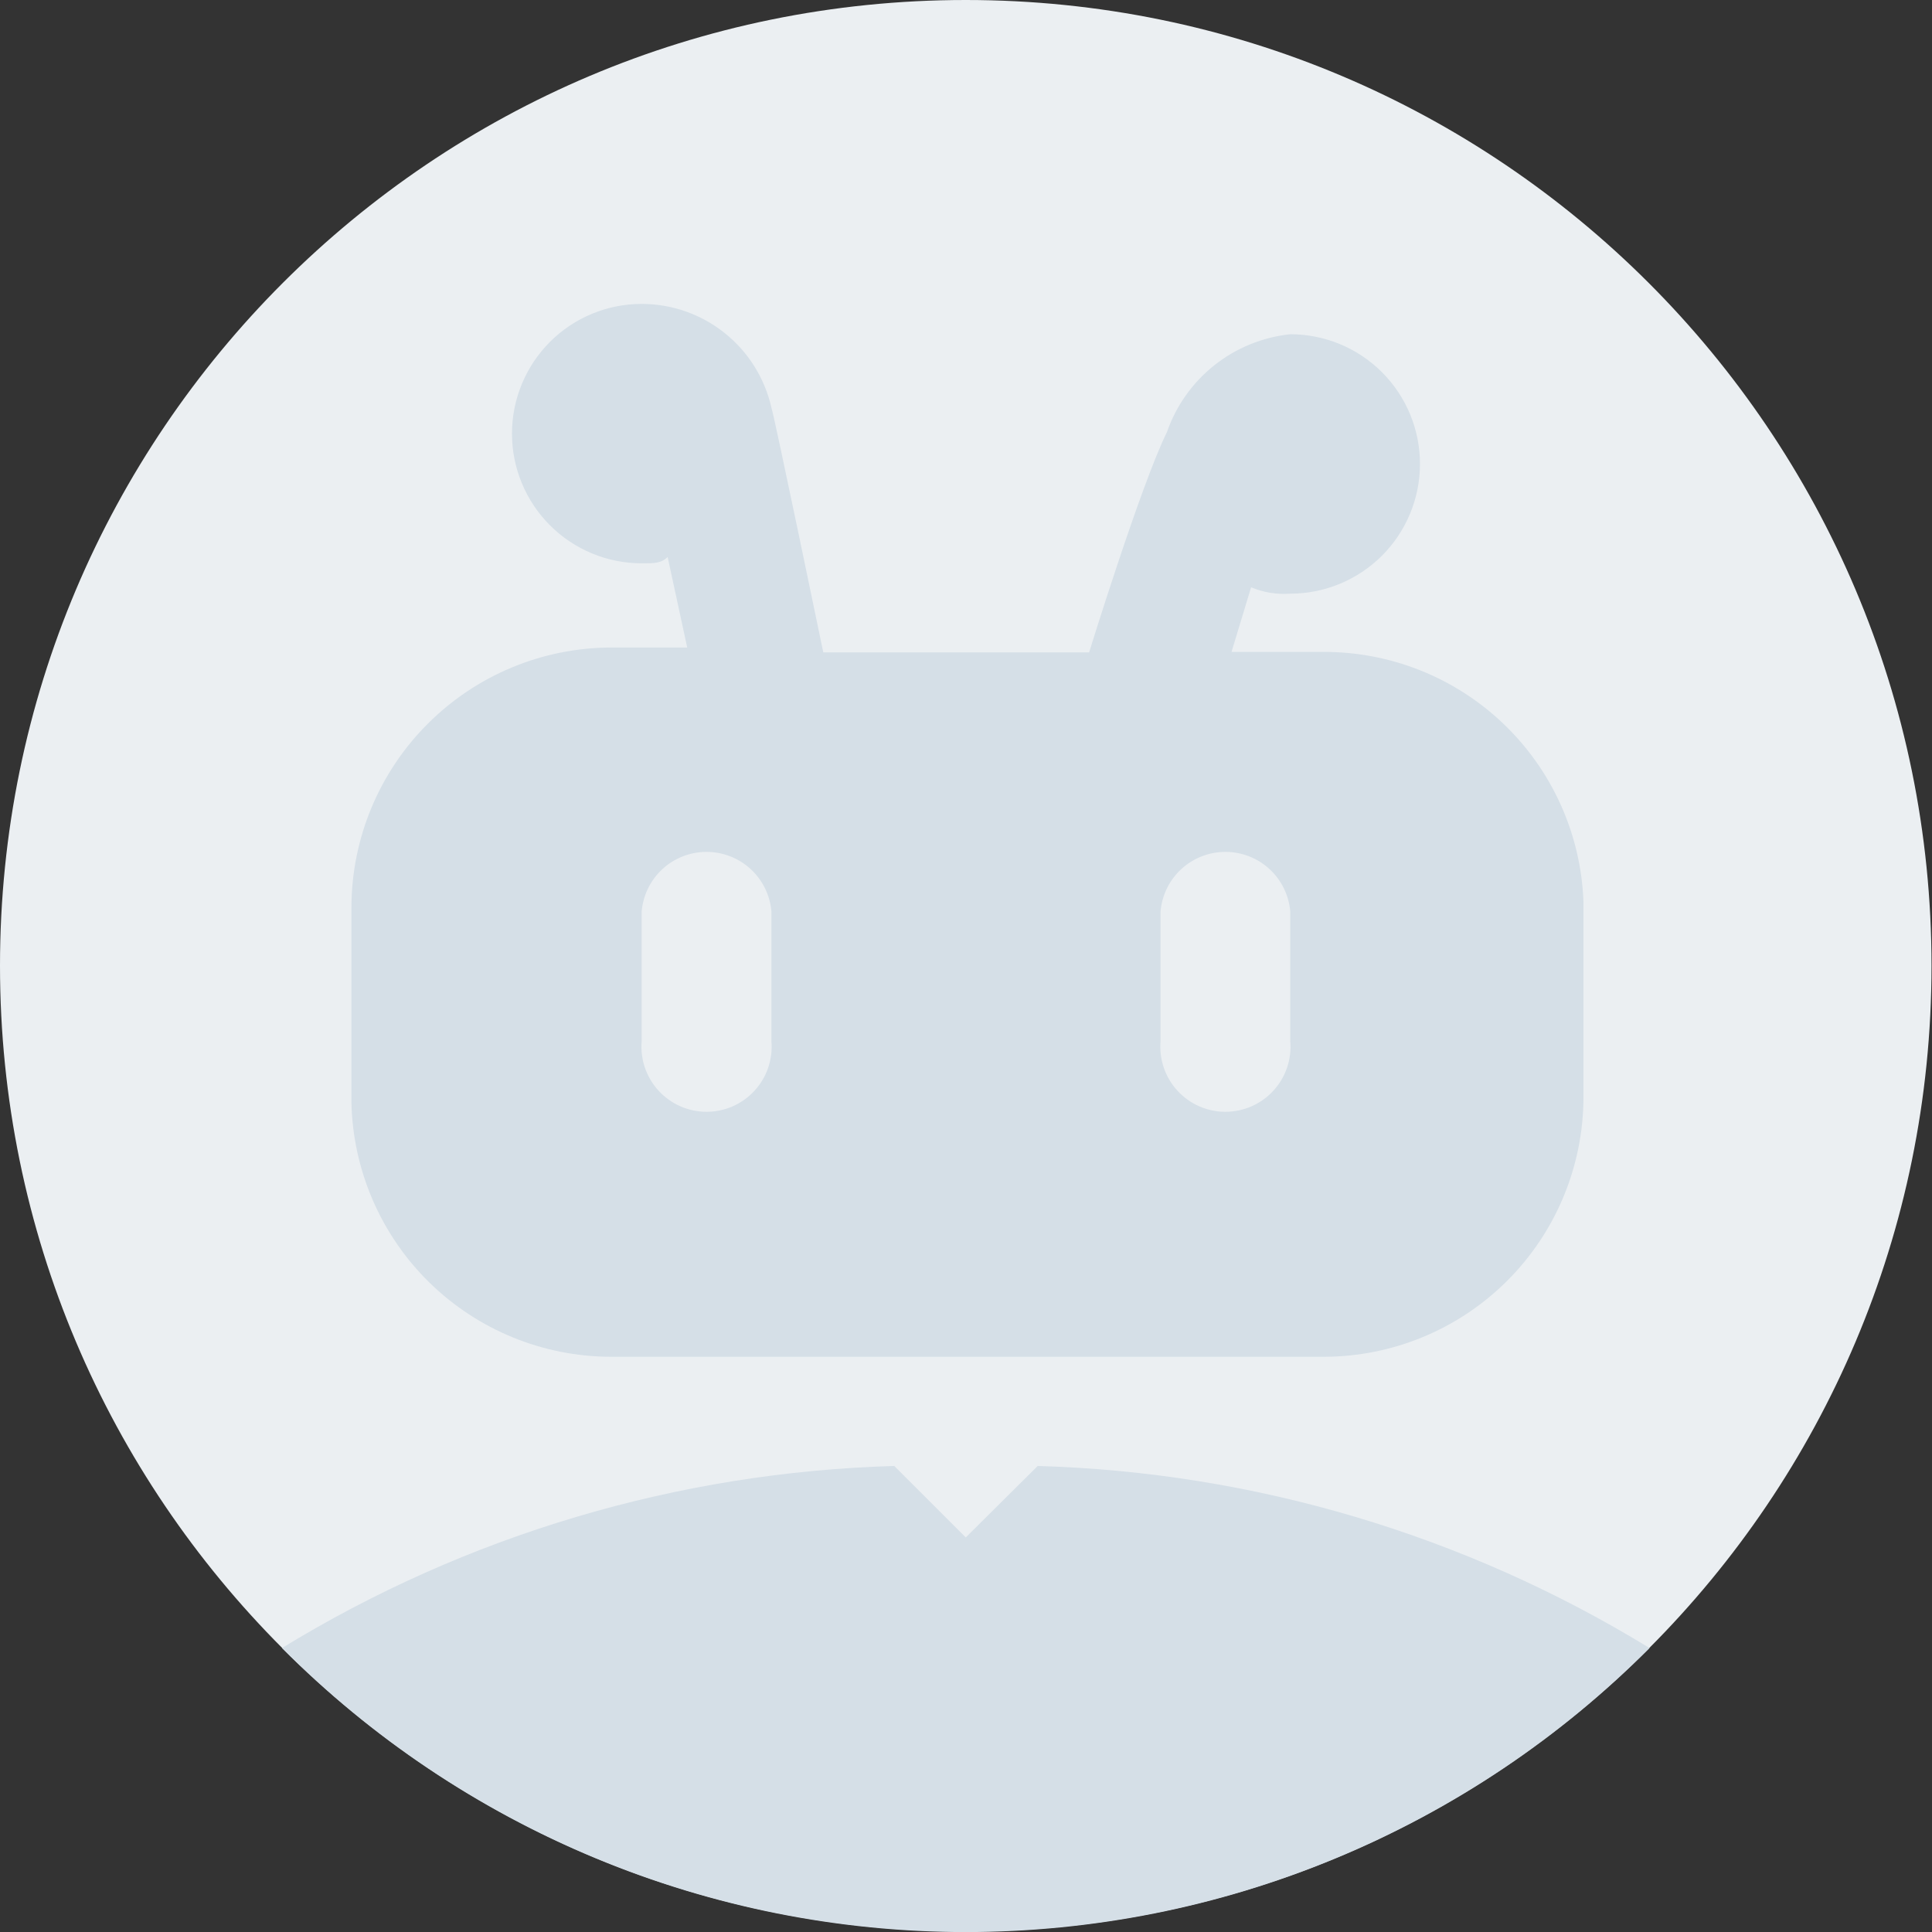
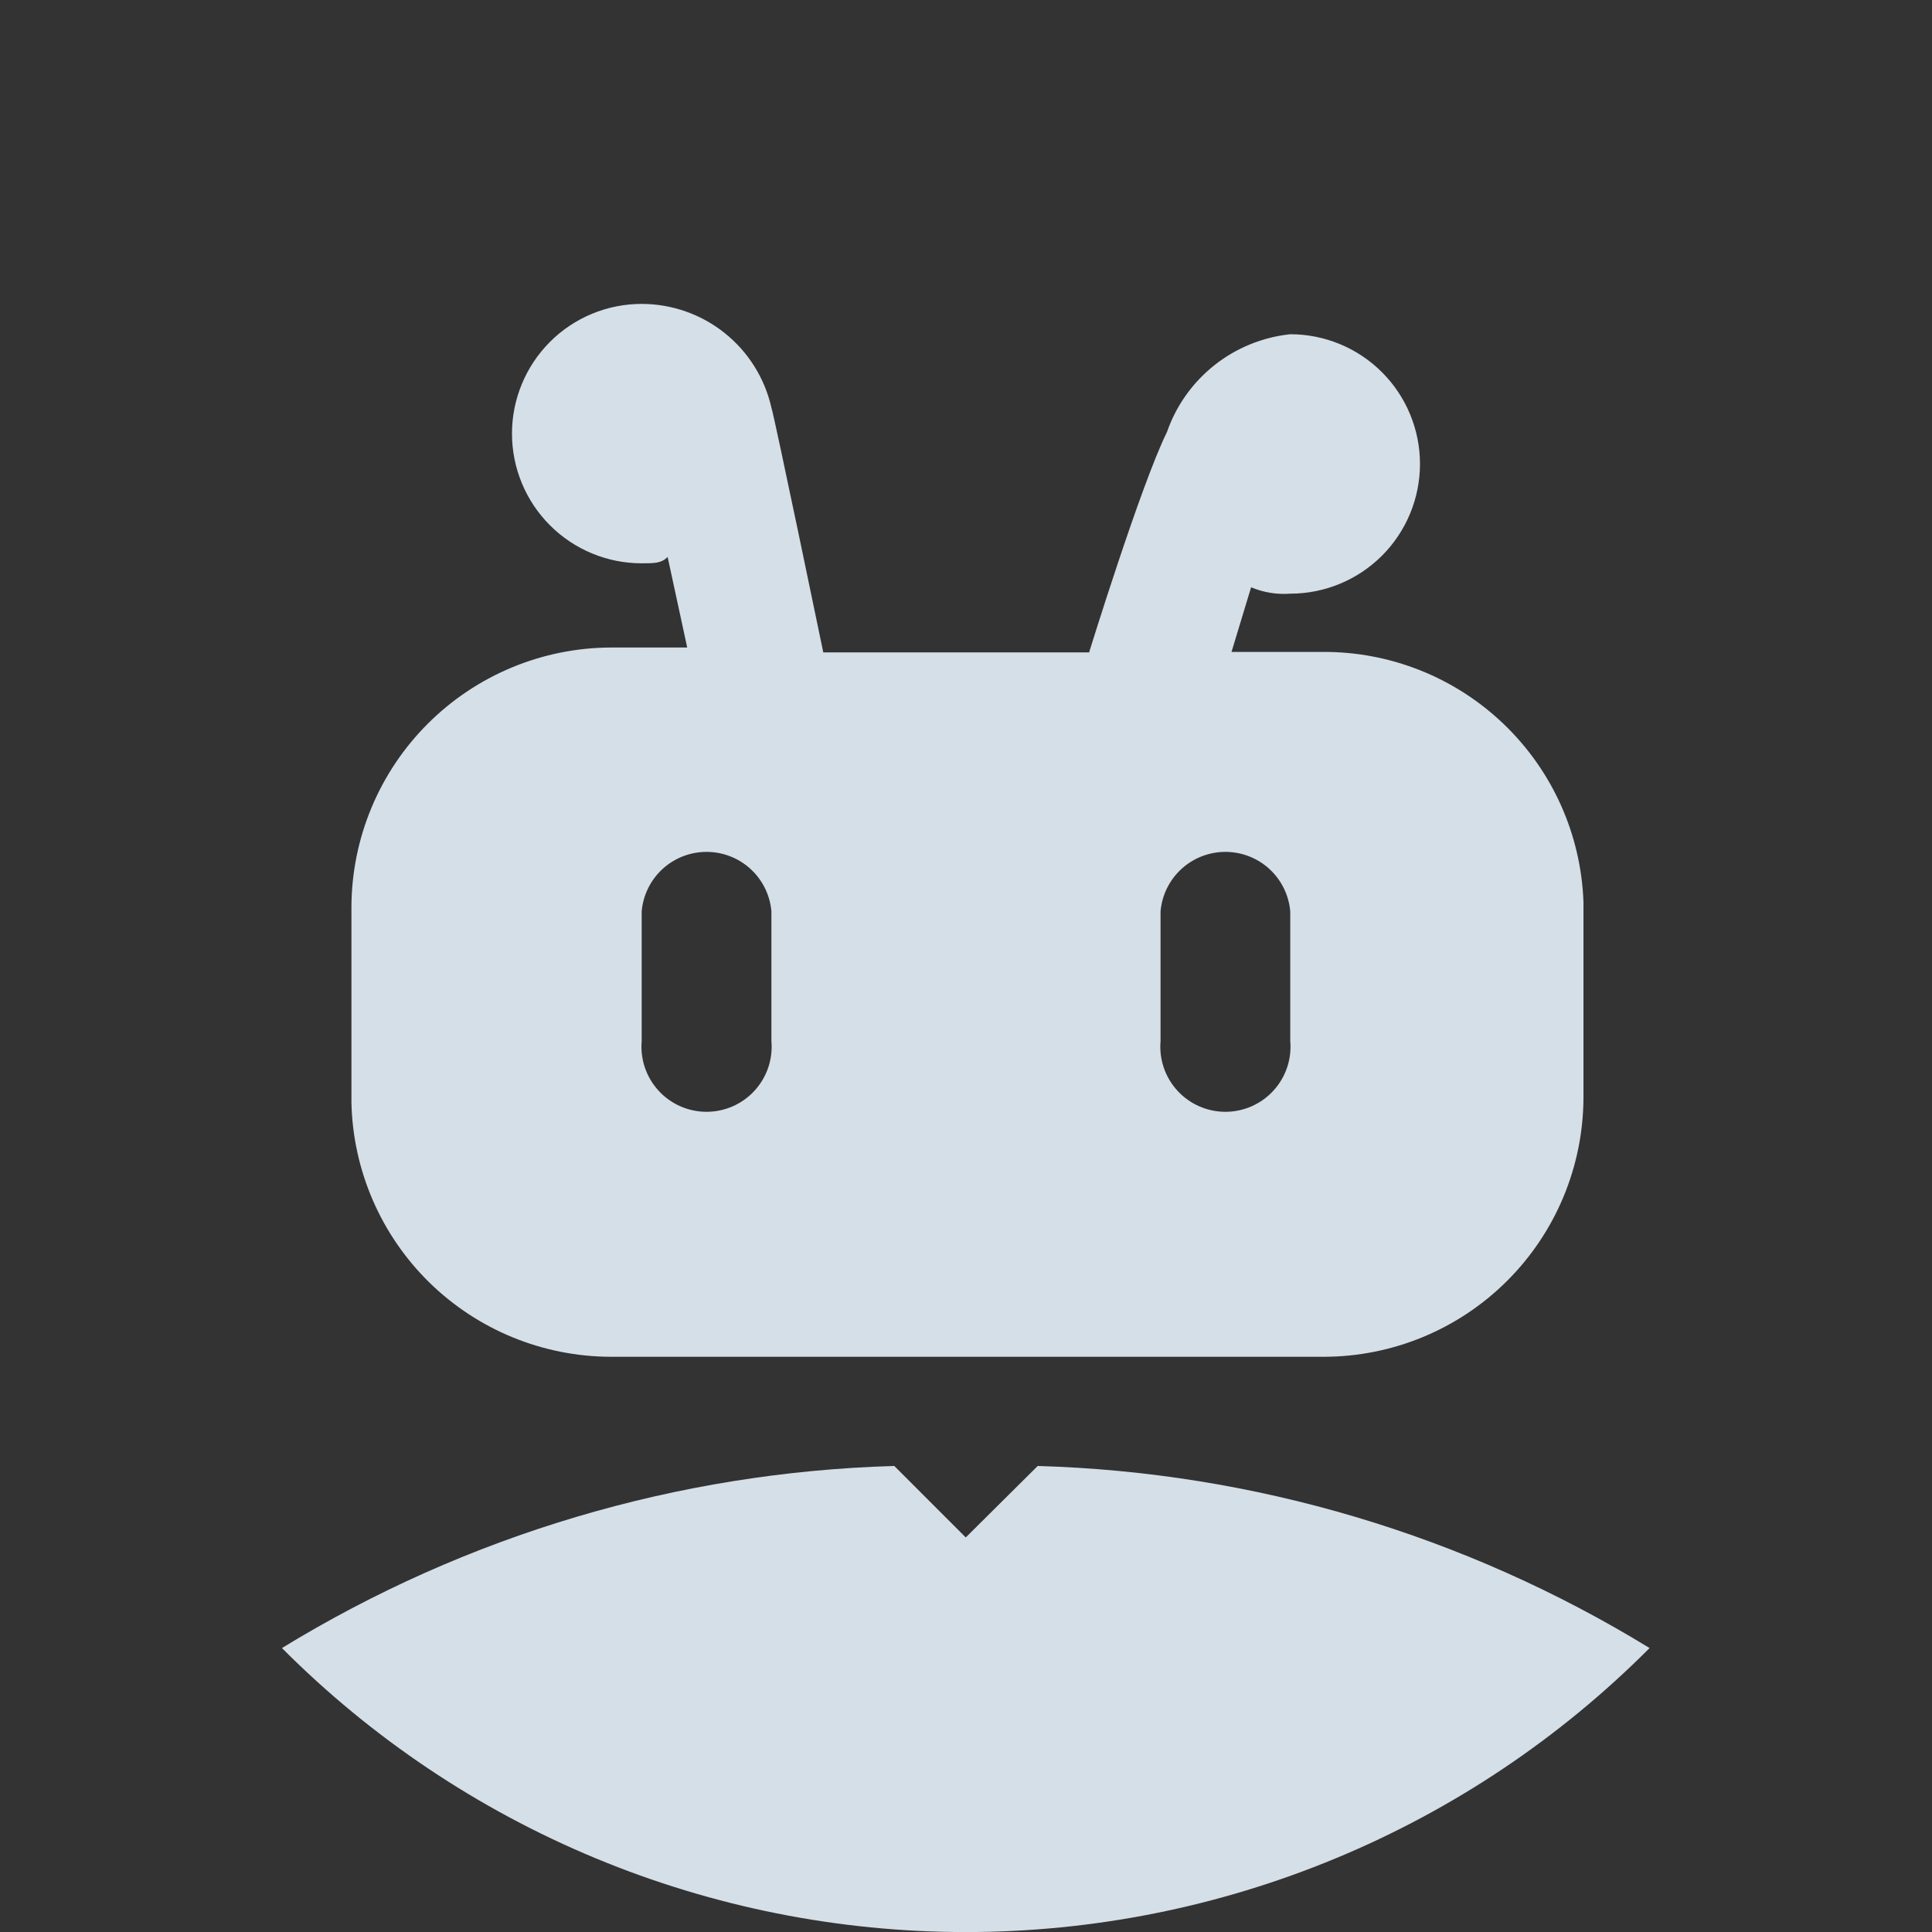
<svg xmlns="http://www.w3.org/2000/svg" width="60" height="60" viewBox="0 0 60 60" fill="none">
  <rect x="0" y="0" width="60" height="60" fill="#333333" stroke="none" />
-   <path d="M29.992 59.985C46.557 59.985 59.985 46.557 59.985 29.992C59.985 13.428 46.557 0 29.992 0C13.428 0 0 13.428 0 29.992C0 46.557 13.428 59.985 29.992 59.985Z" fill="#EBEFF2" />
  <path d="M41.074 20.246H38.246L38.854 18.239C39.238 18.4 39.655 18.468 40.07 18.437C41.139 18.437 42.163 18.012 42.919 17.257C43.674 16.501 44.099 15.477 44.099 14.408C44.099 13.34 43.674 12.315 42.919 11.56C42.163 10.804 41.139 10.38 40.07 10.38C39.209 10.471 38.391 10.805 37.713 11.343C37.035 11.882 36.523 12.602 36.24 13.42C35.434 15.047 33.823 20.261 33.823 20.261H25.568C25.568 20.261 24.048 12.919 23.957 12.66C23.75 11.746 23.239 10.929 22.507 10.344C21.775 9.758 20.866 9.439 19.928 9.438C18.86 9.438 17.835 9.862 17.08 10.617C16.325 11.373 15.9 12.398 15.9 13.466C15.9 14.534 16.325 15.559 17.08 16.314C17.835 17.07 18.86 17.494 19.928 17.494C20.324 17.494 20.537 17.494 20.734 17.297L21.342 20.109H18.971C16.837 20.117 14.792 20.968 13.283 22.478C11.773 23.987 10.922 26.031 10.914 28.166V34.246C10.962 36.353 11.831 38.357 13.336 39.831C14.842 41.305 16.864 42.132 18.971 42.136H41.119C43.252 42.132 45.297 41.284 46.806 39.777C48.316 38.27 49.168 36.227 49.176 34.094V28.014C49.101 25.919 48.213 23.937 46.7 22.487C45.187 21.036 43.169 20.233 41.074 20.246ZM23.957 32.331C23.981 32.61 23.947 32.891 23.857 33.157C23.767 33.422 23.622 33.666 23.433 33.872C23.244 34.079 23.013 34.244 22.757 34.357C22.5 34.469 22.223 34.528 21.943 34.528C21.662 34.528 21.385 34.469 21.129 34.357C20.872 34.244 20.642 34.079 20.452 33.872C20.263 33.666 20.119 33.422 20.028 33.157C19.938 32.891 19.904 32.61 19.928 32.331V28.302C19.972 27.799 20.203 27.329 20.576 26.987C20.949 26.645 21.437 26.456 21.943 26.456C22.448 26.456 22.936 26.645 23.309 26.987C23.682 27.329 23.913 27.799 23.957 28.302V32.331ZM40.07 32.331C40.095 32.61 40.061 32.891 39.97 33.157C39.88 33.422 39.736 33.666 39.546 33.872C39.357 34.079 39.127 34.244 38.87 34.357C38.614 34.469 38.336 34.528 38.056 34.528C37.776 34.528 37.499 34.469 37.242 34.357C36.986 34.244 36.755 34.079 36.566 33.872C36.377 33.666 36.232 33.422 36.142 33.157C36.052 32.891 36.018 32.61 36.042 32.331V28.302C36.086 27.799 36.317 27.329 36.69 26.987C37.063 26.645 37.55 26.456 38.056 26.456C38.562 26.456 39.05 26.645 39.422 26.987C39.795 27.329 40.026 27.799 40.07 28.302V32.331Z" fill="#D5DFE7" />
  <path d="M32.227 45.527L29.992 47.747L27.773 45.527C21.049 45.72 14.493 47.67 8.756 51.182C11.541 53.978 14.851 56.196 18.495 57.709C22.139 59.223 26.046 60.002 29.992 60.002C33.938 60.002 37.846 59.223 41.49 57.709C45.134 56.196 48.444 53.978 51.229 51.182C45.497 47.67 38.946 45.72 32.227 45.527Z" fill="#D5DFE7" />
</svg>